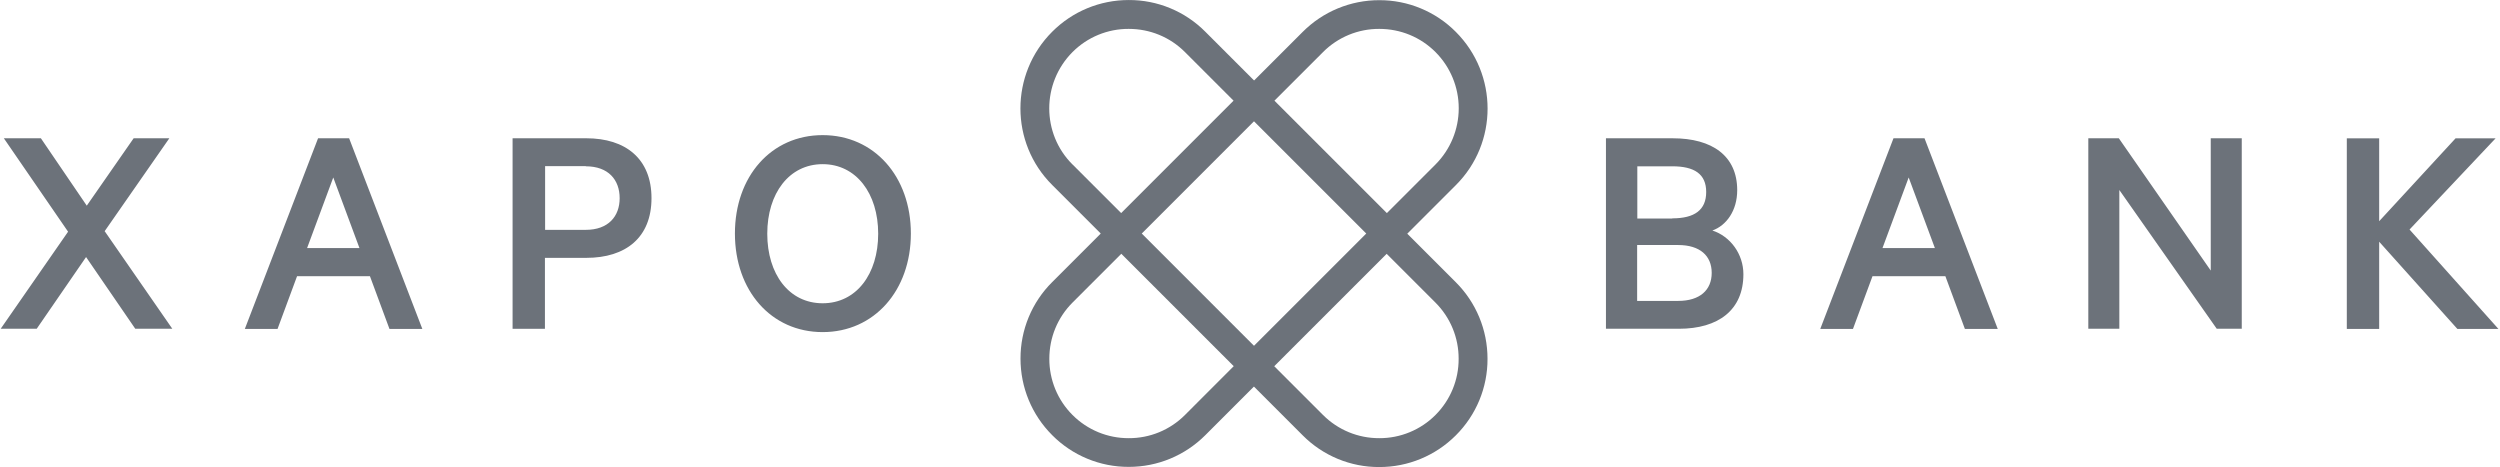
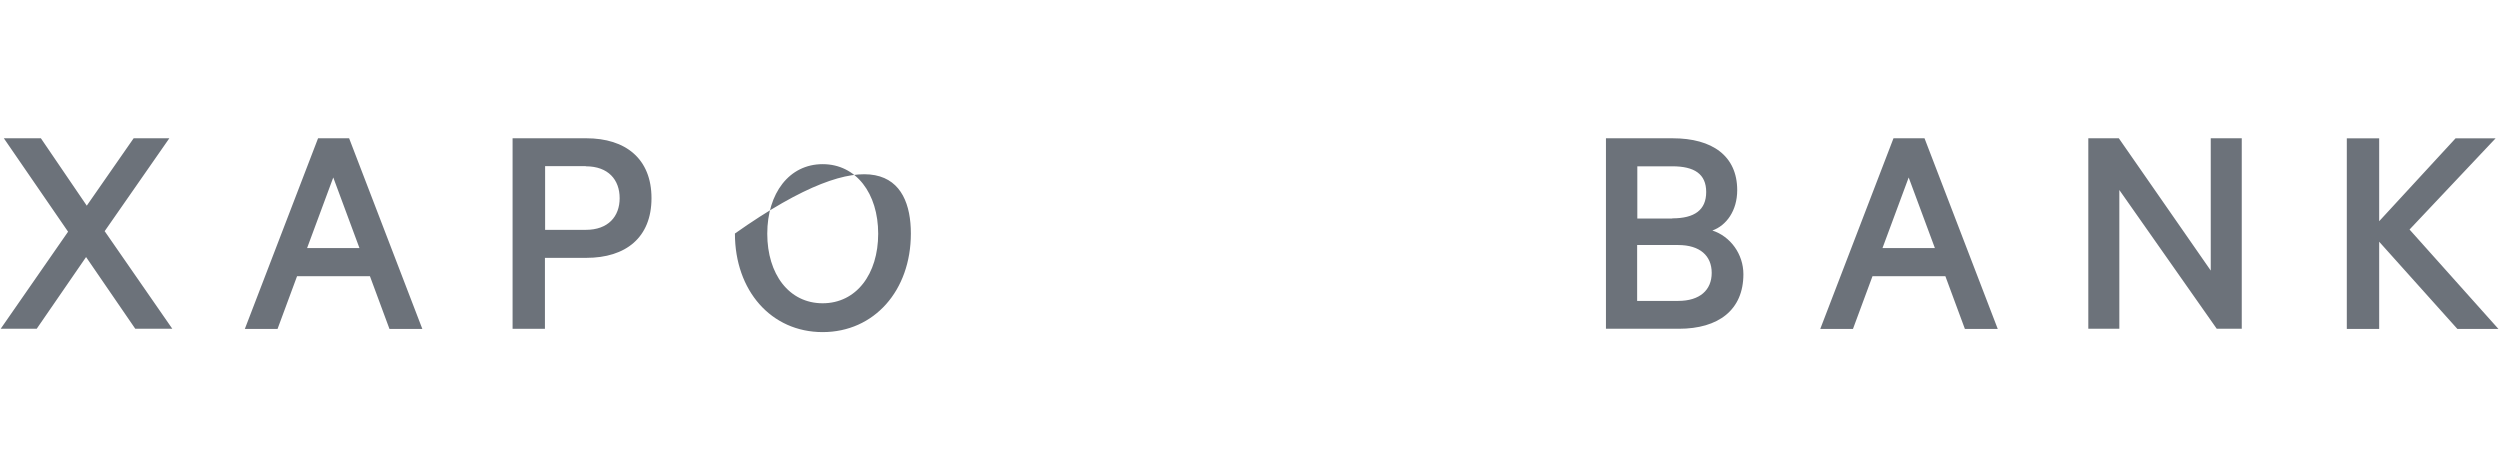
<svg xmlns="http://www.w3.org/2000/svg" width="182" height="34" viewBox="0 0 182 34" fill="none">
-   <path fill-rule="evenodd" clip-rule="evenodd" d="M102.45 17.012L105.984 13.48C109.067 10.407 109.067 5.406 105.984 2.321C105.254 1.586 104.385 1.004 103.428 0.608C102.472 0.212 101.446 0.01 100.41 0.013C99.375 0.012 98.35 0.215 97.393 0.611C96.437 1.007 95.568 1.588 94.837 2.321L91.304 5.854L91.292 5.842L91.286 5.848L87.747 2.309C87.017 1.575 86.149 0.992 85.192 0.596C84.235 0.2 83.209 -0.002 82.174 0.002C80.074 0.002 78.082 0.827 76.601 2.309C73.516 5.393 73.516 10.396 76.601 13.468L80.134 17.002L76.601 20.535C75.866 21.265 75.284 22.133 74.888 23.09C74.492 24.047 74.29 25.072 74.293 26.108C74.293 28.208 75.119 30.2 76.601 31.681C77.331 32.416 78.199 32.998 79.156 33.394C80.112 33.79 81.138 33.992 82.174 33.989C84.274 33.989 86.266 33.163 87.747 31.681L91.286 28.142L94.837 31.694C95.567 32.428 96.436 33.011 97.392 33.407C98.349 33.803 99.375 34.005 100.41 34.001C101.446 34.003 102.471 33.8 103.427 33.404C104.384 33.008 105.253 32.427 105.984 31.694C106.718 30.964 107.3 30.096 107.696 29.139C108.093 28.182 108.295 27.156 108.291 26.121C108.291 24.02 107.466 22.029 105.984 20.547L102.45 17.014V17.012ZM96.318 3.79C96.855 3.252 97.493 2.826 98.195 2.536C98.898 2.247 99.651 2.099 100.41 2.103C101.953 2.103 103.41 2.697 104.503 3.79C105.587 4.876 106.196 6.348 106.196 7.882C106.196 9.417 105.587 10.889 104.503 11.975L100.963 15.513L92.779 7.33L96.319 3.791L96.318 3.79ZM91.291 25.173L83.12 17.002L91.291 8.83L99.463 17.002L91.291 25.173ZM78.079 11.975C75.821 9.728 75.821 6.06 78.079 3.79C78.616 3.252 79.254 2.826 79.956 2.536C80.659 2.247 81.411 2.099 82.171 2.103C83.713 2.103 85.171 2.697 86.264 3.79L89.803 7.329L81.62 15.512L78.081 11.974L78.079 11.975ZM86.264 30.212C85.728 30.75 85.089 31.176 84.387 31.466C83.684 31.755 82.931 31.903 82.171 31.899C81.412 31.902 80.659 31.754 79.957 31.465C79.255 31.175 78.617 30.749 78.08 30.212C77.542 29.675 77.116 29.037 76.826 28.335C76.537 27.632 76.389 26.88 76.391 26.12C76.391 24.577 76.987 23.12 78.079 22.027L81.631 18.475L89.815 26.658L86.264 30.212ZM104.502 30.212C103.965 30.75 103.327 31.176 102.625 31.465C101.922 31.755 101.169 31.903 100.409 31.899C99.65 31.902 98.897 31.754 98.195 31.465C97.492 31.175 96.854 30.749 96.317 30.212L92.765 26.661L100.949 18.478L104.5 22.028C105.038 22.565 105.464 23.203 105.754 23.905C106.044 24.608 106.192 25.361 106.189 26.121C106.192 26.881 106.044 27.634 105.754 28.336C105.464 29.038 105.038 29.676 104.5 30.213L104.502 30.212Z" fill="#6C727A" />
-   <path d="M7.614 16.82L12.544 23.934H9.848L6.266 18.713L2.672 23.934H0.05L4.956 16.868L0.28 10.067H2.977L6.317 14.973L9.729 10.067H12.327L7.628 16.818H7.617L7.614 16.82ZM25.416 10.067L30.746 23.946H28.353L26.932 20.109H21.625L20.205 23.946H17.824L23.155 10.067H25.416ZM22.367 18.057H26.168L24.262 12.92L22.357 18.057H22.369H22.367ZM39.671 18.762V23.935H37.316V10.066H42.681C45.547 10.066 47.429 11.56 47.429 14.426C47.429 17.29 45.56 18.772 42.681 18.772H39.672L39.671 18.762ZM42.647 12.095H39.684V16.733H42.647C44.274 16.733 45.111 15.762 45.111 14.427C45.111 13.09 44.286 12.107 42.647 12.107V12.095ZM59.889 24.177C56.136 24.177 53.502 21.154 53.502 17.001C53.502 12.849 56.137 9.837 59.889 9.837C63.64 9.837 66.311 12.848 66.311 17.001C66.311 21.155 63.64 24.177 59.889 24.177ZM59.889 11.951C57.449 11.951 55.857 14.076 55.857 17.014C55.857 19.953 57.436 22.078 59.889 22.078C62.342 22.078 63.932 19.952 63.932 17.014C63.932 14.077 62.328 11.951 59.889 11.951ZM126.919 19.964C126.919 22.563 125.109 23.934 122.22 23.934H116.913V10.067H121.77C124.66 10.067 126.469 11.354 126.469 13.844C126.469 15.338 125.68 16.418 124.661 16.781C125.973 17.207 126.919 18.494 126.919 19.963M121.746 15.896C123.361 15.896 124.211 15.289 124.211 13.977C124.211 12.665 123.349 12.107 121.746 12.107H119.197V15.908H121.746V15.896ZM119.184 21.906H122.172C123.75 21.906 124.612 21.116 124.612 19.865C124.612 18.615 123.75 17.838 122.172 17.838H119.184V21.906ZM140.105 10.067L145.436 23.946H143.044L141.624 20.109H136.317L134.896 23.946H132.515L137.846 10.067H140.105ZM140.859 18.057L138.952 12.92L137.046 18.057H140.859ZM163.189 23.934H161.379L154.288 13.832V23.934H152.029V10.067H154.251L160.942 19.696V10.068H163.2V23.946L163.189 23.934ZM173.205 16.103L178.767 10.069H181.681L175.415 16.71L181.887 23.948H178.899L173.204 17.597V23.948H170.848V10.069H173.204V16.103H173.205Z" fill="#6C727A" />
+   <path d="M7.614 16.82L12.544 23.934H9.848L6.266 18.713L2.672 23.934H0.05L4.956 16.868L0.28 10.067H2.977L6.317 14.973L9.729 10.067H12.327L7.628 16.818H7.617L7.614 16.82ZM25.416 10.067L30.746 23.946H28.353L26.932 20.109H21.625L20.205 23.946H17.824L23.155 10.067H25.416ZM22.367 18.057H26.168L24.262 12.92L22.357 18.057H22.369H22.367ZM39.671 18.762V23.935H37.316V10.066H42.681C45.547 10.066 47.429 11.56 47.429 14.426C47.429 17.29 45.56 18.772 42.681 18.772H39.672L39.671 18.762ZM42.647 12.095H39.684V16.733H42.647C44.274 16.733 45.111 15.762 45.111 14.427C45.111 13.09 44.286 12.107 42.647 12.107V12.095ZM59.889 24.177C56.136 24.177 53.502 21.154 53.502 17.001C63.64 9.837 66.311 12.848 66.311 17.001C66.311 21.155 63.64 24.177 59.889 24.177ZM59.889 11.951C57.449 11.951 55.857 14.076 55.857 17.014C55.857 19.953 57.436 22.078 59.889 22.078C62.342 22.078 63.932 19.952 63.932 17.014C63.932 14.077 62.328 11.951 59.889 11.951ZM126.919 19.964C126.919 22.563 125.109 23.934 122.22 23.934H116.913V10.067H121.77C124.66 10.067 126.469 11.354 126.469 13.844C126.469 15.338 125.68 16.418 124.661 16.781C125.973 17.207 126.919 18.494 126.919 19.963M121.746 15.896C123.361 15.896 124.211 15.289 124.211 13.977C124.211 12.665 123.349 12.107 121.746 12.107H119.197V15.908H121.746V15.896ZM119.184 21.906H122.172C123.75 21.906 124.612 21.116 124.612 19.865C124.612 18.615 123.75 17.838 122.172 17.838H119.184V21.906ZM140.105 10.067L145.436 23.946H143.044L141.624 20.109H136.317L134.896 23.946H132.515L137.846 10.067H140.105ZM140.859 18.057L138.952 12.92L137.046 18.057H140.859ZM163.189 23.934H161.379L154.288 13.832V23.934H152.029V10.067H154.251L160.942 19.696V10.068H163.2V23.946L163.189 23.934ZM173.205 16.103L178.767 10.069H181.681L175.415 16.71L181.887 23.948H178.899L173.204 17.597V23.948H170.848V10.069H173.204V16.103H173.205Z" fill="#6C727A" />
</svg>